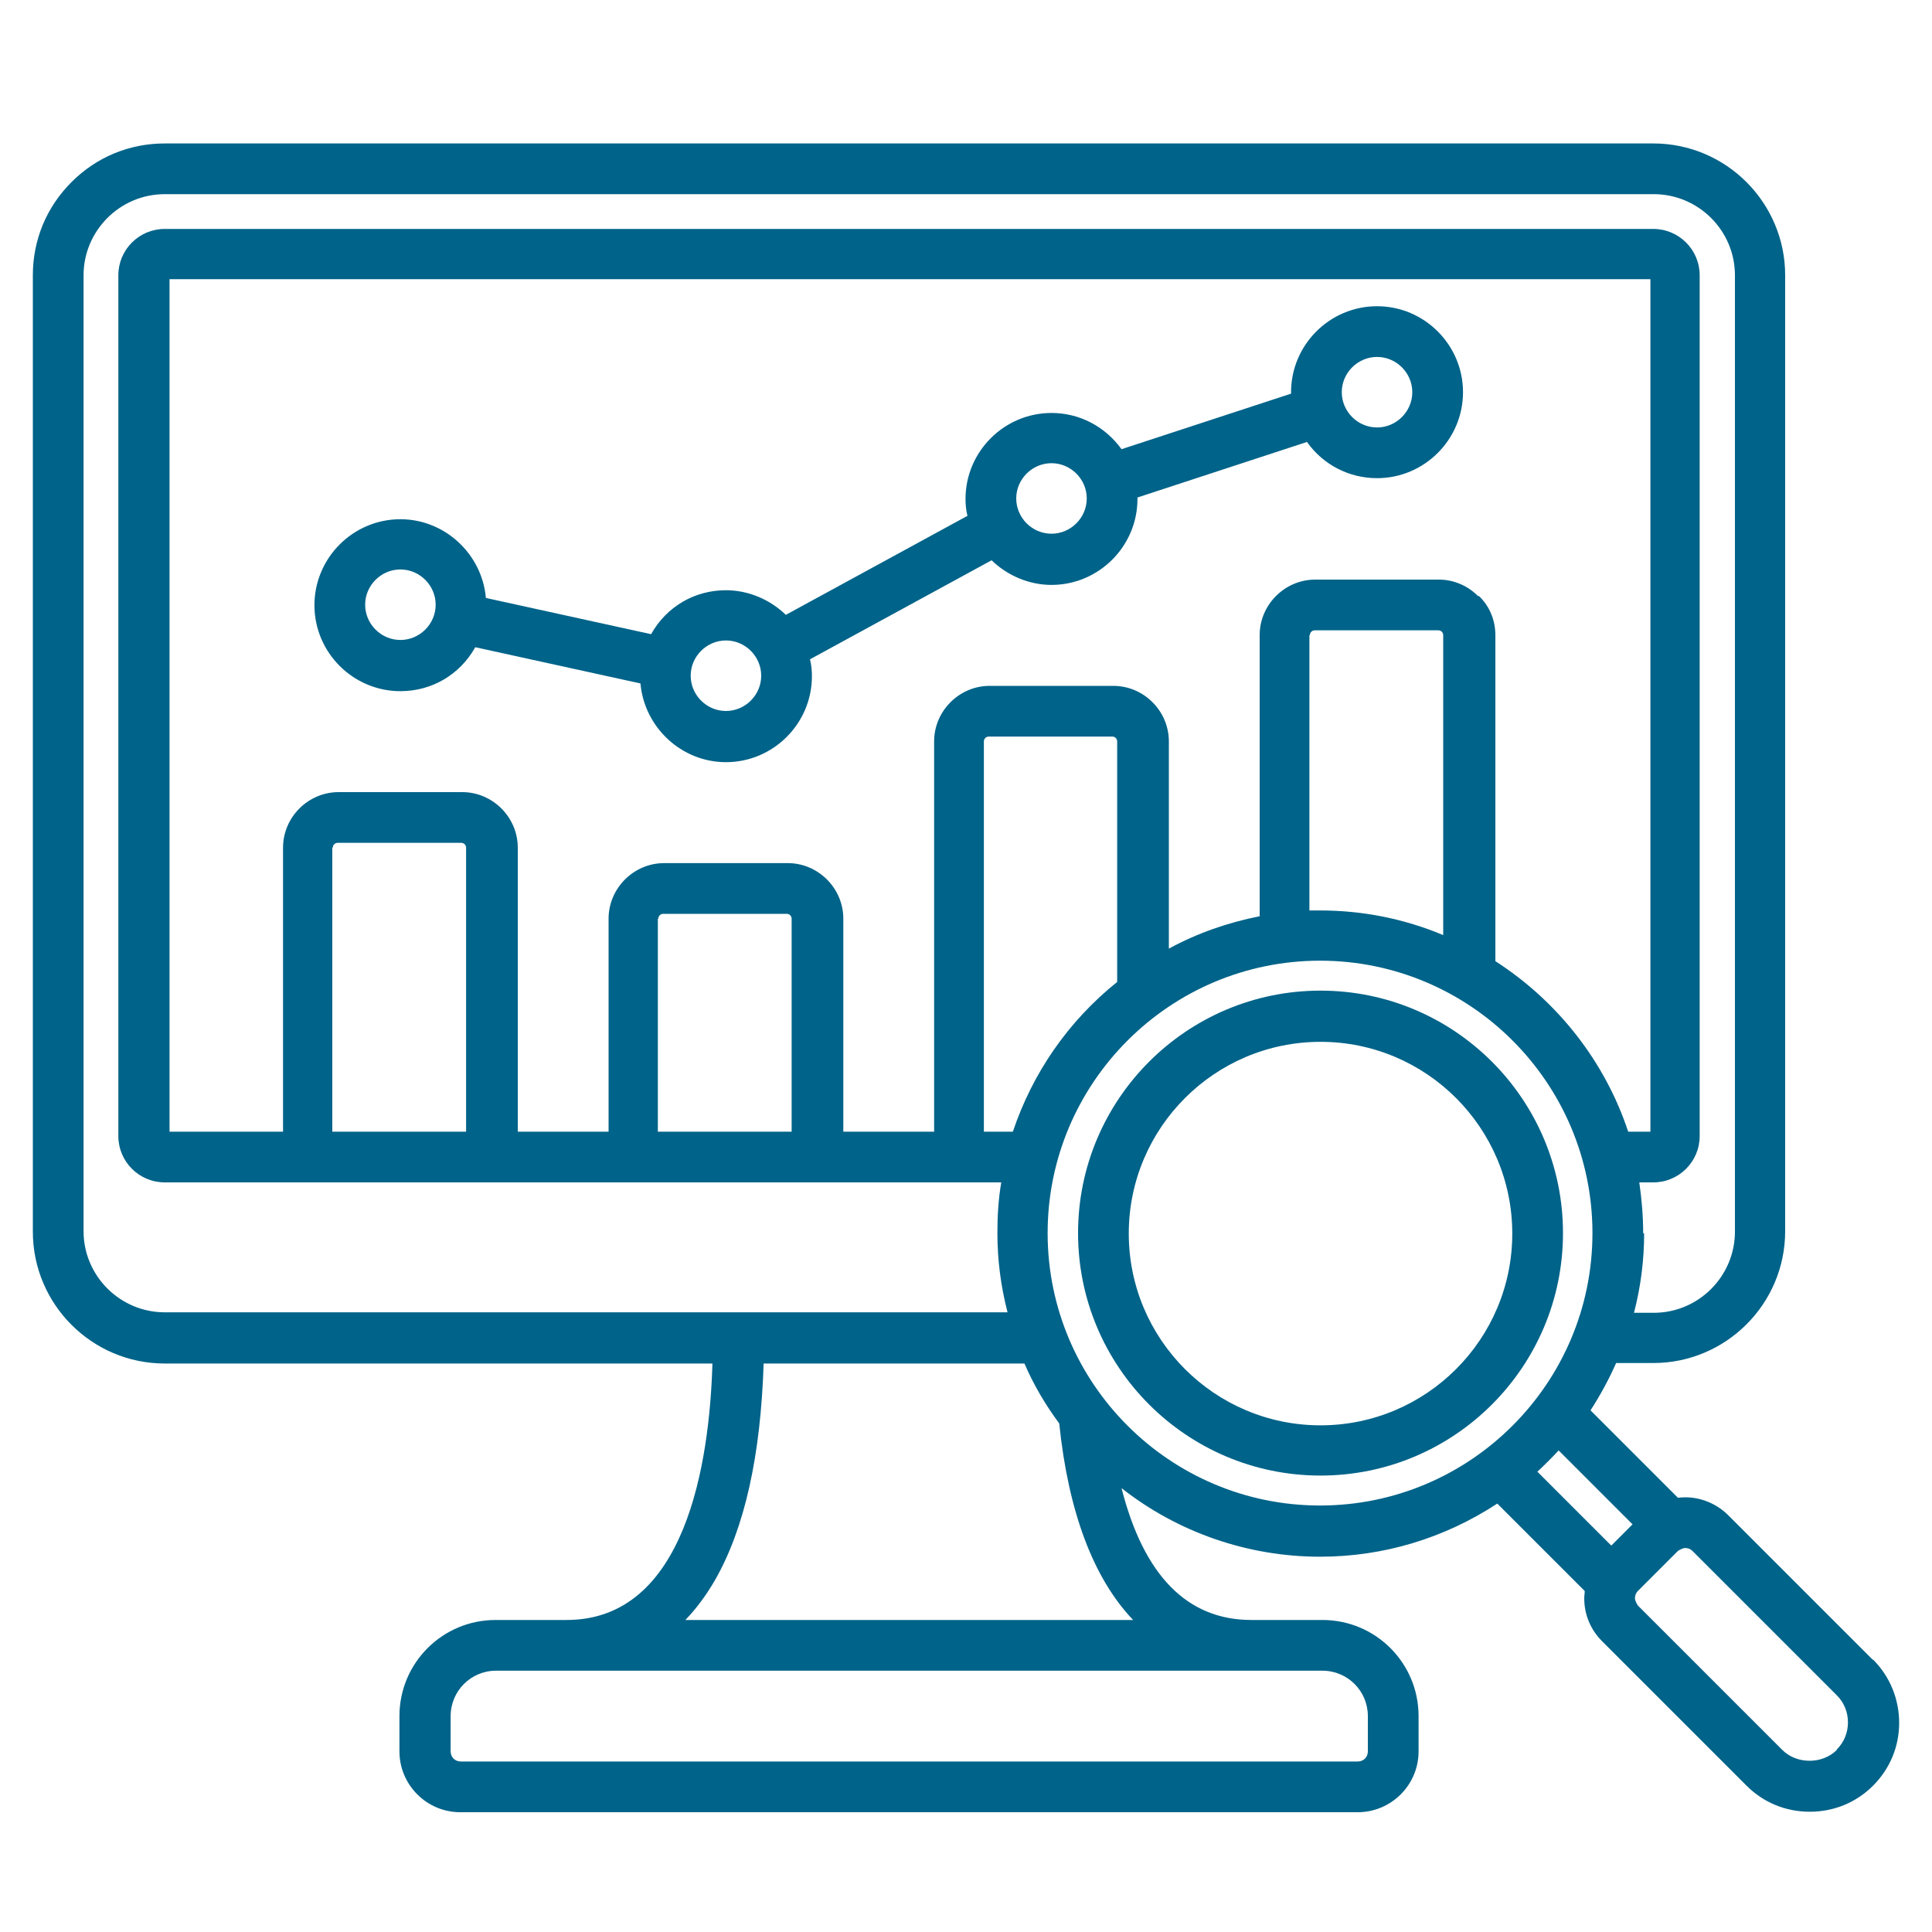
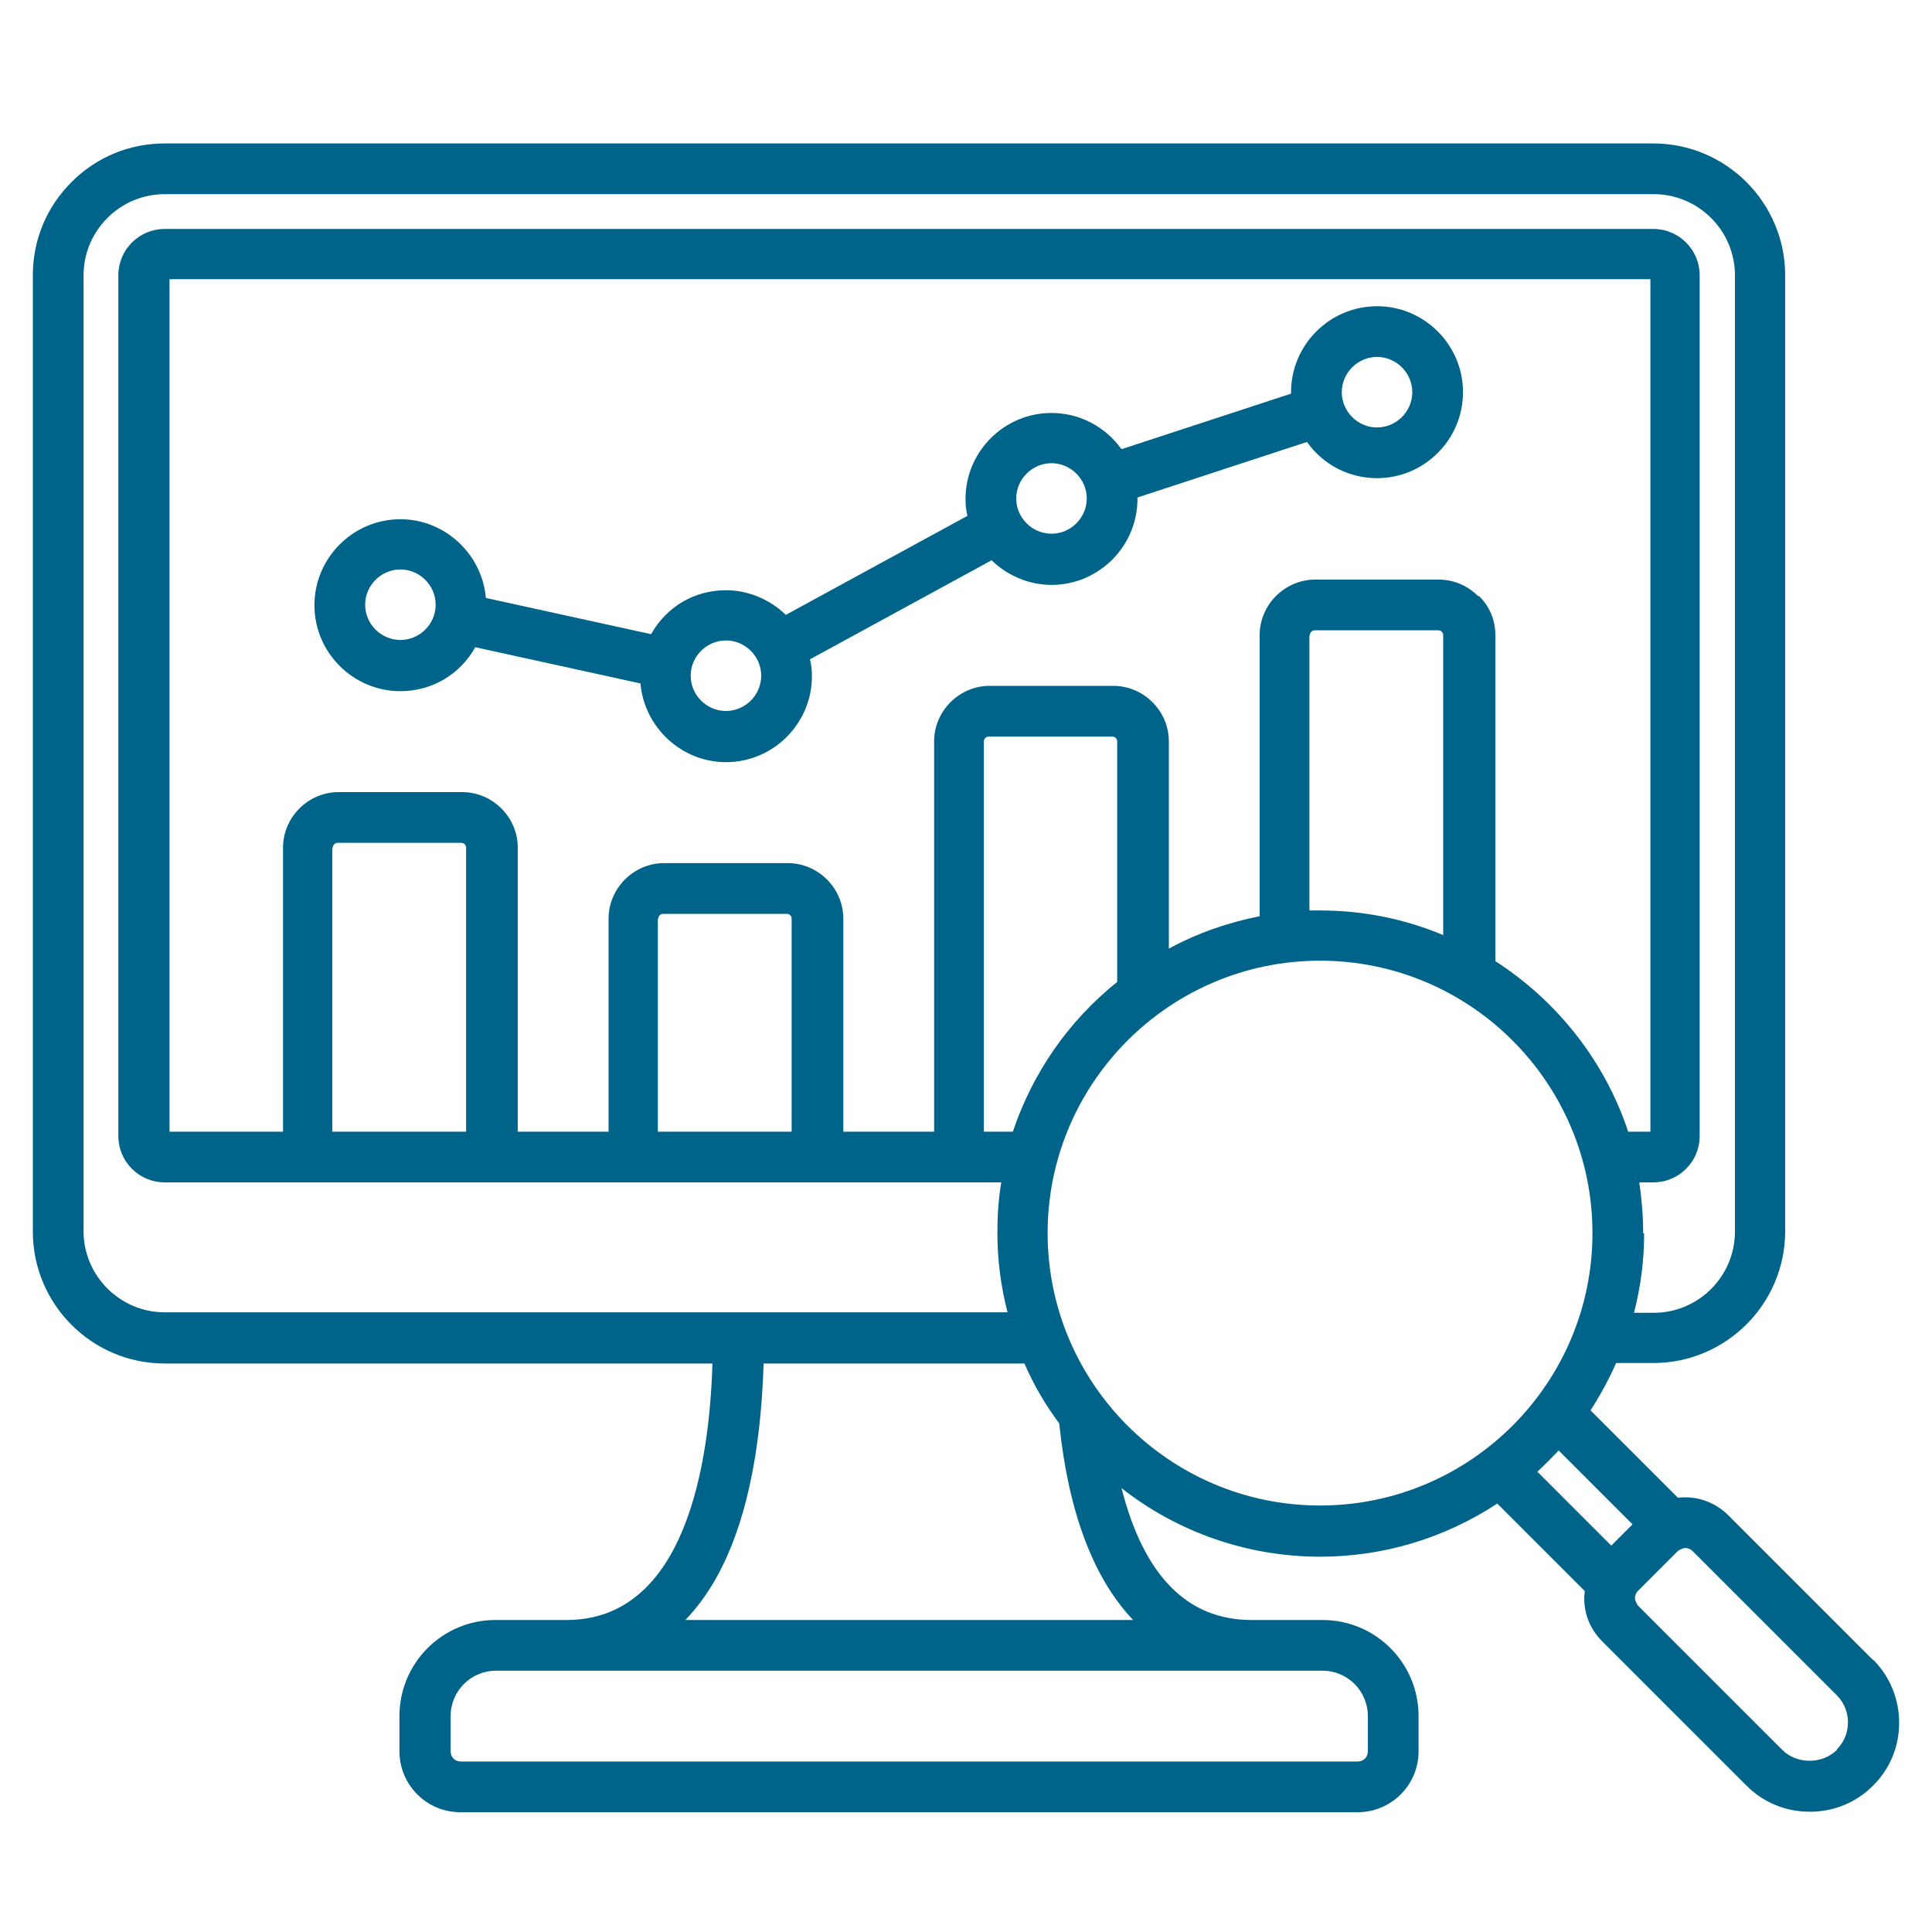
<svg xmlns="http://www.w3.org/2000/svg" id="uuid-b459759c-e8b4-46a6-bd2b-e9e534220847" viewBox="0 0 40 40">
  <defs>
    <style>.uuid-4159c27c-5d1f-4ca4-b0d6-d5b58da0e405{fill:#006389;}</style>
  </defs>
  <path class="uuid-4159c27c-5d1f-4ca4-b0d6-d5b58da0e405" d="m38.77,34.36l-2.99-2.99c-.27-.27-.66-.41-1.04-.36l-1.81-1.81c.2-.31.38-.64.53-.98h.77c1.5,0,2.73-1.22,2.73-2.73V5.7c0-1.5-1.22-2.73-2.73-2.73H3.41c-.73,0-1.41.28-1.93.8-.52.52-.8,1.2-.8,1.93v19.8c0,1.5,1.22,2.73,2.73,2.73h11.34c-.06,2.05-.55,5.31-3.02,5.31h-1.47c-1.1,0-1.99.89-1.99,1.99v.73c0,.69.56,1.26,1.26,1.26h18.58c.69,0,1.26-.56,1.26-1.26v-.73c0-1.1-.89-1.99-1.99-1.99h-1.47c-1.33,0-2.23-.92-2.69-2.73,1.17.92,2.62,1.42,4.11,1.42,1.31,0,2.57-.38,3.67-1.1l1.81,1.81c0,.05-.01.1-.01.15,0,.34.13.65.37.89l2.99,2.99c.35.35.81.54,1.31.54s.96-.19,1.31-.54c.35-.35.54-.81.54-1.3,0-.49-.19-.96-.54-1.31Zm-28.51.23h17.12c.52,0,.94.42.94.94v.73c0,.12-.09.21-.21.21H9.54c-.12,0-.21-.09-.21-.21v-.73c0-.52.42-.94.94-.94Zm27.77,1.64c-.3.3-.83.3-1.13,0l-2.99-2.99s-.06-.09-.06-.15.02-.11.06-.15l.83-.83s.09-.06.15-.06.11.02.15.06l2.99,2.99c.15.15.23.35.23.56s-.08.41-.23.56Zm-16.82-8c.19.44.43.85.72,1.24.19,1.84.71,3.21,1.53,4.07h-9.27c.23-.24.43-.51.61-.82.62-1.08.95-2.59,1.01-4.49h5.41Zm9.39-15.89c-.22-.22-.51-.34-.81-.34h-2.56c-.63,0-1.15.52-1.15,1.15v5.82c-.66.13-1.29.35-1.88.67v-4.29c0-.63-.52-1.15-1.15-1.15h-2.56c-.63,0-1.15.52-1.15,1.15v8.08h-1.88v-4.41c0-.63-.52-1.15-1.15-1.15h-2.56c-.63,0-1.15.52-1.15,1.15v4.41h-1.88v-5.88c0-.63-.52-1.15-1.15-1.15h-2.56c-.63,0-1.15.52-1.15,1.15v5.88h-2.35V5.78h30.66v17.65h-.46c-.48-1.45-1.46-2.7-2.75-3.53v-6.75c0-.31-.12-.6-.34-.81Zm-3.48.81c0-.06.05-.1.1-.1h2.56c.06,0,.1.05.1.1v6.21c-.81-.34-1.67-.51-2.55-.51-.07,0-.14,0-.22,0v-5.7Zm-13.49,5.87c0-.06.05-.1.1-.1h2.56c.06,0,.1.05.1.1v4.41h-2.77v-4.41Zm-6.74-1.47c0-.06.05-.1.1-.1h2.56c.06,0,.1.05.1.1v5.88h-2.77v-5.88Zm13.48,5.88v-8.08c0-.06.05-.1.1-.1h2.56c.06,0,.1.05.1.1v4.98c-1.01.81-1.75,1.88-2.16,3.1h-.61Zm13.65,2.1c0-.35-.03-.7-.08-1.05h.29c.53,0,.96-.43.96-.96V5.7c0-.53-.43-.96-.96-.96H3.41c-.53,0-.96.43-.96.96v17.82c0,.53.43.96.96.96h17.32c-.06.35-.08.7-.08,1.05,0,.55.07,1.1.21,1.64H3.41c-.92,0-1.68-.75-1.68-1.68V5.7c0-.92.75-1.68,1.68-1.68h30.83c.92,0,1.68.75,1.68,1.68v19.8c0,.92-.75,1.68-1.68,1.68h-.41c.14-.54.21-1.09.21-1.64Zm-6.69-5.64c3.11,0,5.64,2.53,5.64,5.64s-2.53,5.64-5.64,5.64-5.64-2.53-5.64-5.64,2.53-5.64,5.64-5.64Zm6.47,11.67l-.44.44-1.53-1.53c.15-.14.3-.29.44-.44l1.53,1.53Z" />
-   <path class="uuid-4159c27c-5d1f-4ca4-b0d6-d5b58da0e405" d="m27.34,30.55c2.77,0,5.02-2.25,5.02-5.02s-2.25-5.02-5.02-5.02-5.02,2.25-5.02,5.02,2.25,5.02,5.02,5.02Zm0-8.98c2.19,0,3.97,1.78,3.97,3.97s-1.78,3.97-3.97,3.97-3.97-1.78-3.97-3.97,1.78-3.97,3.97-3.97Z" />
  <path class="uuid-4159c27c-5d1f-4ca4-b0d6-d5b58da0e405" d="m28.51,6.34c-.98,0-1.78.8-1.78,1.78,0,0,0,.02,0,.03l-3.51,1.15c-.34-.47-.87-.75-1.45-.75-.98,0-1.78.8-1.78,1.78,0,.11.01.23.04.35l-3.76,2.05c-.33-.32-.78-.51-1.24-.51-.65,0-1.23.34-1.55.91l-3.42-.75c-.08-.91-.85-1.63-1.77-1.63-.98,0-1.78.8-1.78,1.78s.8,1.78,1.78,1.78c.65,0,1.23-.34,1.55-.91l3.42.75c.08.91.85,1.63,1.77,1.63.98,0,1.78-.8,1.78-1.78,0-.11-.01-.23-.04-.35l3.76-2.05c.33.32.78.51,1.24.51.98,0,1.78-.8,1.78-1.78,0,0,0-.02,0-.03l3.51-1.15c.33.47.87.75,1.45.75.98,0,1.78-.8,1.78-1.78s-.8-1.78-1.78-1.78Zm0,2.51c-.4,0-.73-.33-.73-.73s.33-.73.73-.73.73.33.73.73-.33.73-.73.73Zm-6.01,1.47c0,.4-.33.73-.73.73s-.73-.33-.73-.73.33-.73.73-.73.73.33.73.73Zm-6.74,3.67c0,.4-.33.73-.73.73s-.73-.33-.73-.73.33-.73.73-.73.73.33.73.73Zm-6.74-1.47c0,.4-.33.73-.73.73s-.73-.33-.73-.73.33-.73.73-.73.73.33.73.73Z" />
</svg>